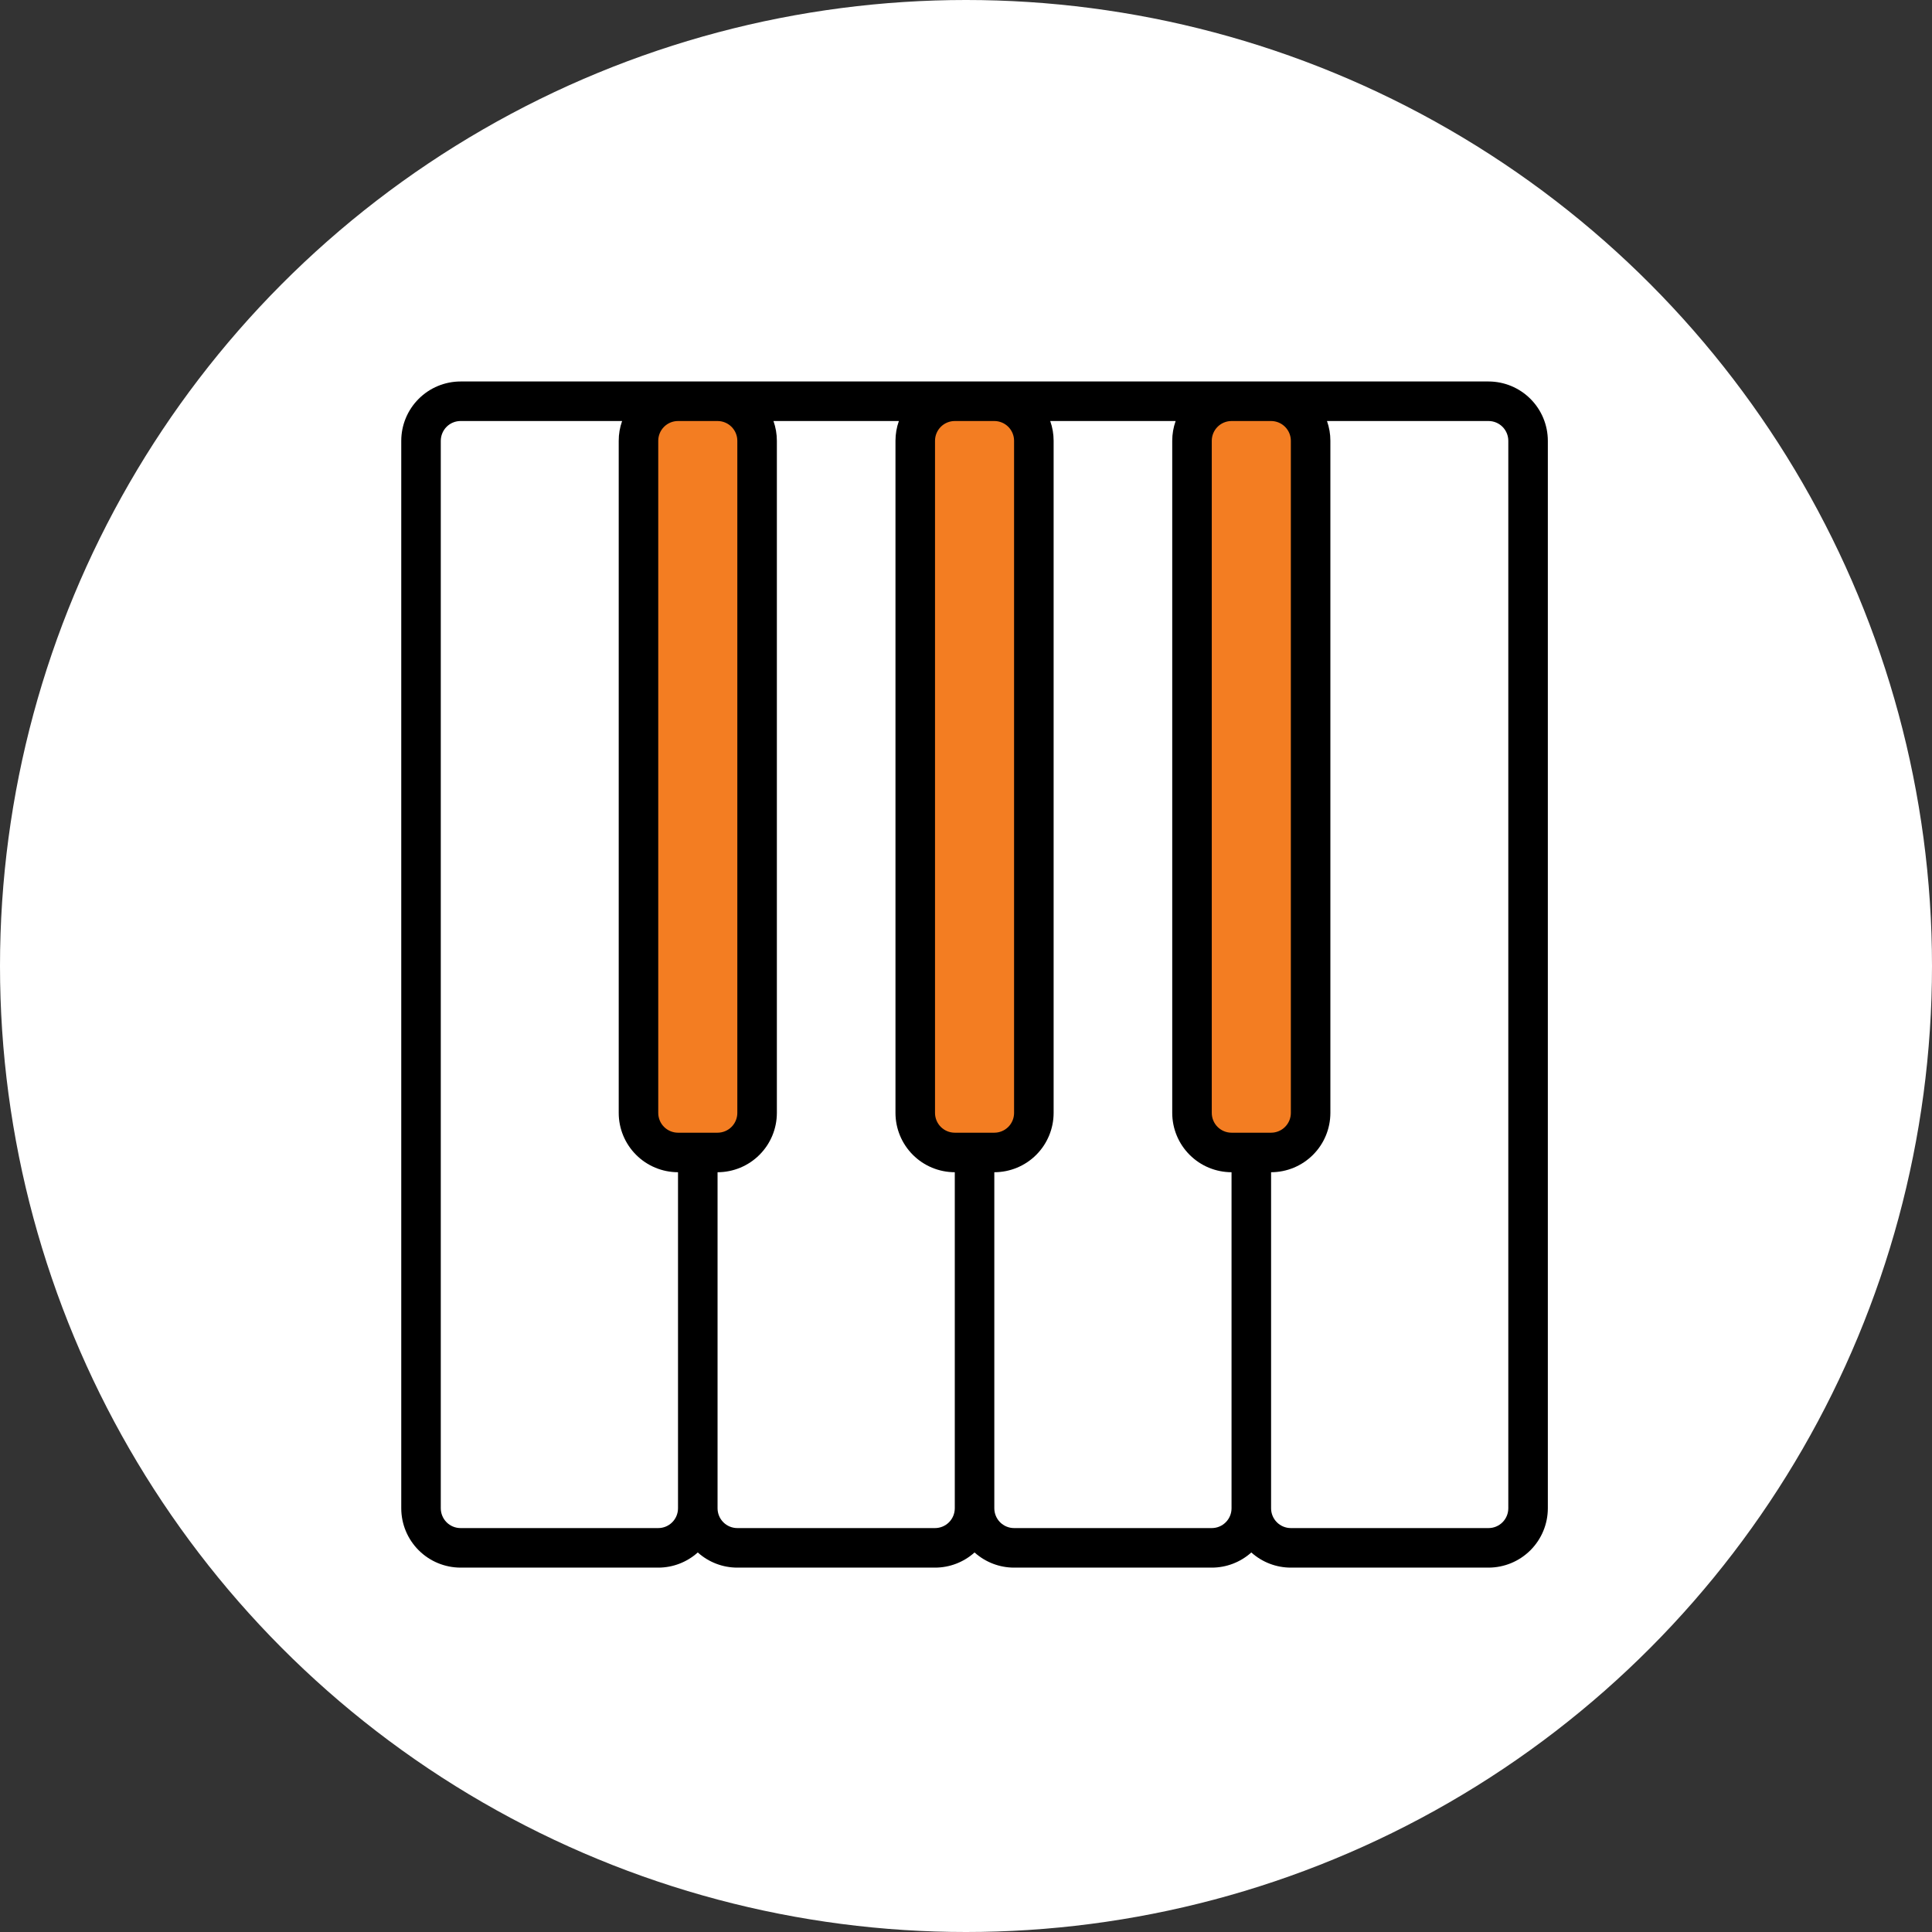
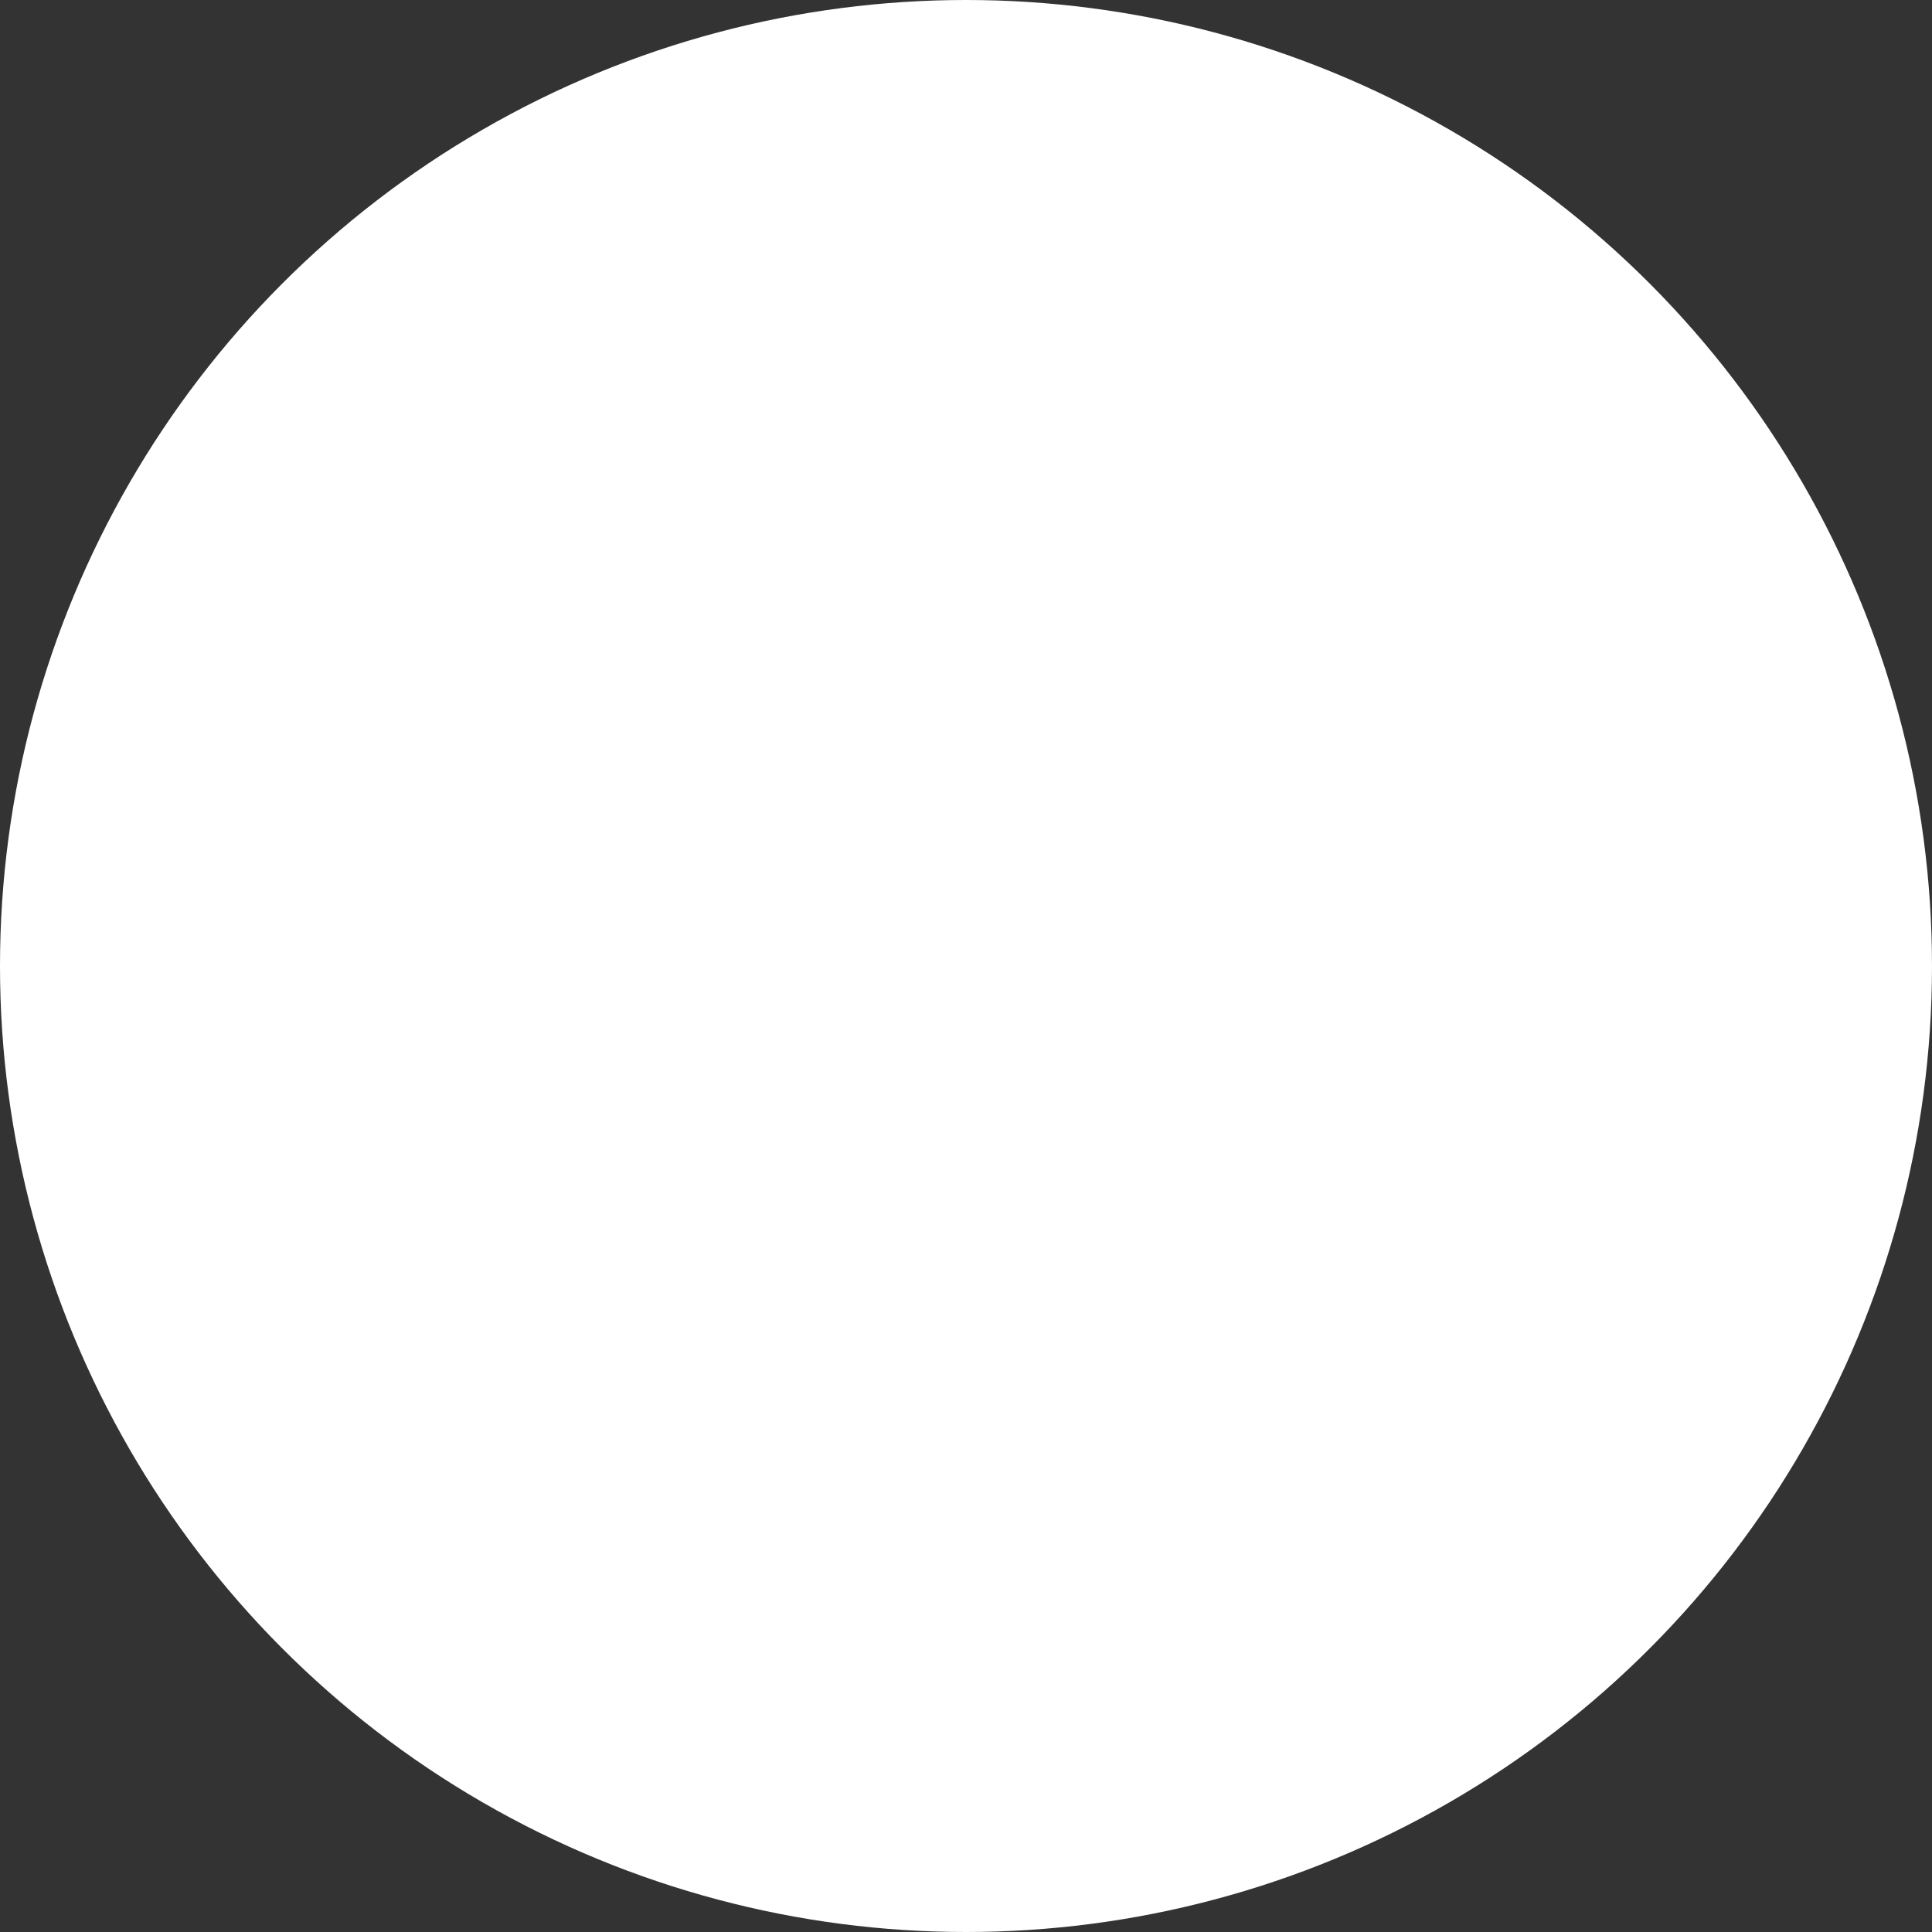
<svg xmlns="http://www.w3.org/2000/svg" width="113" height="113" viewBox="0 0 113 113" fill="none">
  <rect x="0" y="0" width="113" height="113" fill="#333333" stroke="none" />
  <circle cx="56.5" cy="56.5" r="56.5" fill="white" />
  <path d="M89.375 25.781V88.219C89.375 88.832 89.131 89.42 88.698 89.854C88.264 90.288 87.676 90.531 87.062 90.531H75.5C74.887 90.531 74.299 90.288 73.865 89.854C73.431 89.42 73.188 88.832 73.188 88.219C73.188 88.832 72.944 89.42 72.51 89.854C72.076 90.288 71.488 90.531 70.875 90.531H59.312C58.699 90.531 58.111 90.288 57.677 89.854C57.244 89.42 57 88.832 57 88.219C57 88.832 56.756 89.42 56.323 89.854C55.889 90.288 55.301 90.531 54.688 90.531H43.125C42.821 90.531 42.52 90.472 42.24 90.356C41.959 90.239 41.704 90.069 41.489 89.854C41.275 89.639 41.104 89.385 40.988 89.104C40.872 88.823 40.812 88.522 40.812 88.219C40.813 88.522 40.753 88.823 40.637 89.104C40.521 89.385 40.35 89.639 40.136 89.854C39.921 90.069 39.666 90.239 39.385 90.356C39.105 90.472 38.804 90.531 38.5 90.531H26.938C26.324 90.531 25.736 90.288 25.302 89.854C24.869 89.42 24.625 88.832 24.625 88.219V25.781C24.625 25.168 24.869 24.58 25.302 24.146C25.736 23.712 26.324 23.469 26.938 23.469H38.5C39.113 23.469 39.702 23.712 40.135 24.146C40.569 24.58 40.812 25.168 40.812 25.781C40.812 25.168 41.056 24.58 41.49 24.146C41.923 23.712 42.512 23.469 43.125 23.469H54.688C55.301 23.469 55.889 23.712 56.323 24.146C56.756 24.58 57 25.168 57 25.781C57 25.168 57.244 24.58 57.677 24.146C58.111 23.712 58.699 23.469 59.312 23.469H70.875C71.488 23.469 72.076 23.712 72.51 24.146C72.944 24.58 73.188 25.168 73.188 25.781C73.188 25.168 73.431 24.58 73.865 24.146C74.299 23.712 74.887 23.469 75.5 23.469H87.062C87.676 23.469 88.264 23.712 88.698 24.146C89.131 24.58 89.375 25.168 89.375 25.781Z" fill="white" />
-   <path d="M41.969 23.469H39.656C38.379 23.469 37.344 24.504 37.344 25.781V65.094C37.344 66.371 38.379 67.406 39.656 67.406H41.969C43.246 67.406 44.281 66.371 44.281 65.094V25.781C44.281 24.504 43.246 23.469 41.969 23.469Z" fill="#F37D22" />
-   <path d="M58.156 23.469H55.844C54.567 23.469 53.531 24.504 53.531 25.781V65.094C53.531 66.371 54.567 67.406 55.844 67.406H58.156C59.433 67.406 60.469 66.371 60.469 65.094V25.781C60.469 24.504 59.433 23.469 58.156 23.469Z" fill="#F37D22" />
-   <path d="M74.344 23.469H72.031C70.754 23.469 69.719 24.504 69.719 25.781V65.094C69.719 66.371 70.754 67.406 72.031 67.406H74.344C75.621 67.406 76.656 66.371 76.656 65.094V25.781C76.656 24.504 75.621 23.469 74.344 23.469Z" fill="#F37D22" />
-   <path d="M90.531 88.219V25.781C90.53 24.862 90.164 23.98 89.514 23.33C88.864 22.679 87.982 22.314 87.062 22.312H26.938C26.018 22.314 25.136 22.679 24.486 23.33C23.836 23.98 23.47 24.862 23.469 25.781V88.219C23.47 89.138 23.836 90.02 24.486 90.67C25.136 91.321 26.018 91.686 26.938 91.688H38.5C39.354 91.688 40.178 91.372 40.812 90.801C41.447 91.372 42.271 91.688 43.125 91.688H54.688C55.541 91.688 56.365 91.372 57 90.801C57.635 91.372 58.459 91.688 59.312 91.688H70.875C71.729 91.688 72.553 91.372 73.188 90.801C73.822 91.372 74.646 91.688 75.5 91.688H87.062C87.982 91.686 88.864 91.321 89.514 90.67C90.164 90.02 90.53 89.138 90.531 88.219ZM74.344 24.625C74.65 24.625 74.944 24.747 75.161 24.964C75.378 25.181 75.5 25.475 75.5 25.781V65.094C75.5 65.4 75.378 65.694 75.161 65.911C74.944 66.128 74.65 66.25 74.344 66.25H72.031C71.725 66.25 71.431 66.128 71.214 65.911C70.997 65.694 70.875 65.4 70.875 65.094V25.781C70.875 25.475 70.997 25.181 71.214 24.964C71.431 24.747 71.725 24.625 72.031 24.625H74.344ZM58.156 24.625C58.463 24.625 58.757 24.747 58.974 24.964C59.19 25.181 59.312 25.475 59.312 25.781V65.094C59.312 65.4 59.19 65.694 58.974 65.911C58.757 66.128 58.463 66.25 58.156 66.25H55.844C55.537 66.25 55.243 66.128 55.026 65.911C54.81 65.694 54.688 65.4 54.688 65.094V25.781C54.688 25.475 54.81 25.181 55.026 24.964C55.243 24.747 55.537 24.625 55.844 24.625H58.156ZM41.969 24.625C42.275 24.625 42.569 24.747 42.786 24.964C43.003 25.181 43.125 25.475 43.125 25.781V65.094C43.125 65.4 43.003 65.694 42.786 65.911C42.569 66.128 42.275 66.25 41.969 66.25H39.656C39.35 66.25 39.056 66.128 38.839 65.911C38.622 65.694 38.5 65.4 38.5 65.094V25.781C38.5 25.475 38.622 25.181 38.839 24.964C39.056 24.747 39.35 24.625 39.656 24.625H41.969ZM38.5 89.375H26.938C26.631 89.375 26.337 89.253 26.12 89.036C25.904 88.819 25.782 88.525 25.781 88.219V25.781C25.782 25.475 25.904 25.181 26.12 24.964C26.337 24.747 26.631 24.625 26.938 24.625H36.386C36.255 24.996 36.187 25.387 36.188 25.781V65.094C36.188 66.013 36.554 66.895 37.205 67.545C37.855 68.196 38.737 68.561 39.656 68.562V88.219C39.656 88.525 39.534 88.819 39.317 89.036C39.1 89.253 38.807 89.375 38.5 89.375V89.375ZM54.688 89.375H43.125C42.818 89.375 42.525 89.253 42.308 89.036C42.091 88.819 41.969 88.525 41.969 88.219V68.562C42.888 68.561 43.77 68.196 44.42 67.545C45.071 66.895 45.437 66.013 45.438 65.094V25.781C45.438 25.387 45.37 24.996 45.239 24.625H52.574C52.442 24.996 52.375 25.387 52.375 25.781V65.094C52.376 66.013 52.742 66.895 53.392 67.545C54.042 68.196 54.924 68.561 55.844 68.562V88.219C55.843 88.525 55.721 88.819 55.505 89.036C55.288 89.253 54.994 89.375 54.688 89.375V89.375ZM70.875 89.375H59.312C59.006 89.375 58.712 89.253 58.495 89.036C58.279 88.819 58.157 88.525 58.156 88.219V68.562C59.076 68.561 59.958 68.196 60.608 67.545C61.258 66.895 61.624 66.013 61.625 65.094V25.781C61.625 25.387 61.558 24.996 61.426 24.625H68.761C68.63 24.996 68.562 25.387 68.562 25.781V65.094C68.564 66.013 68.929 66.895 69.58 67.545C70.23 68.196 71.112 68.561 72.031 68.562V88.219C72.031 88.525 71.909 88.819 71.692 89.036C71.475 89.253 71.182 89.375 70.875 89.375V89.375ZM88.219 88.219C88.218 88.525 88.097 88.819 87.88 89.036C87.663 89.253 87.369 89.375 87.062 89.375H75.5C75.193 89.375 74.9 89.253 74.683 89.036C74.466 88.819 74.344 88.525 74.344 88.219V68.562C75.263 68.561 76.145 68.196 76.795 67.545C77.446 66.895 77.811 66.013 77.812 65.094V25.781C77.813 25.387 77.745 24.996 77.614 24.625H87.062C87.369 24.625 87.663 24.747 87.88 24.964C88.097 25.181 88.218 25.475 88.219 25.781V88.219Z" fill="black" />
</svg>